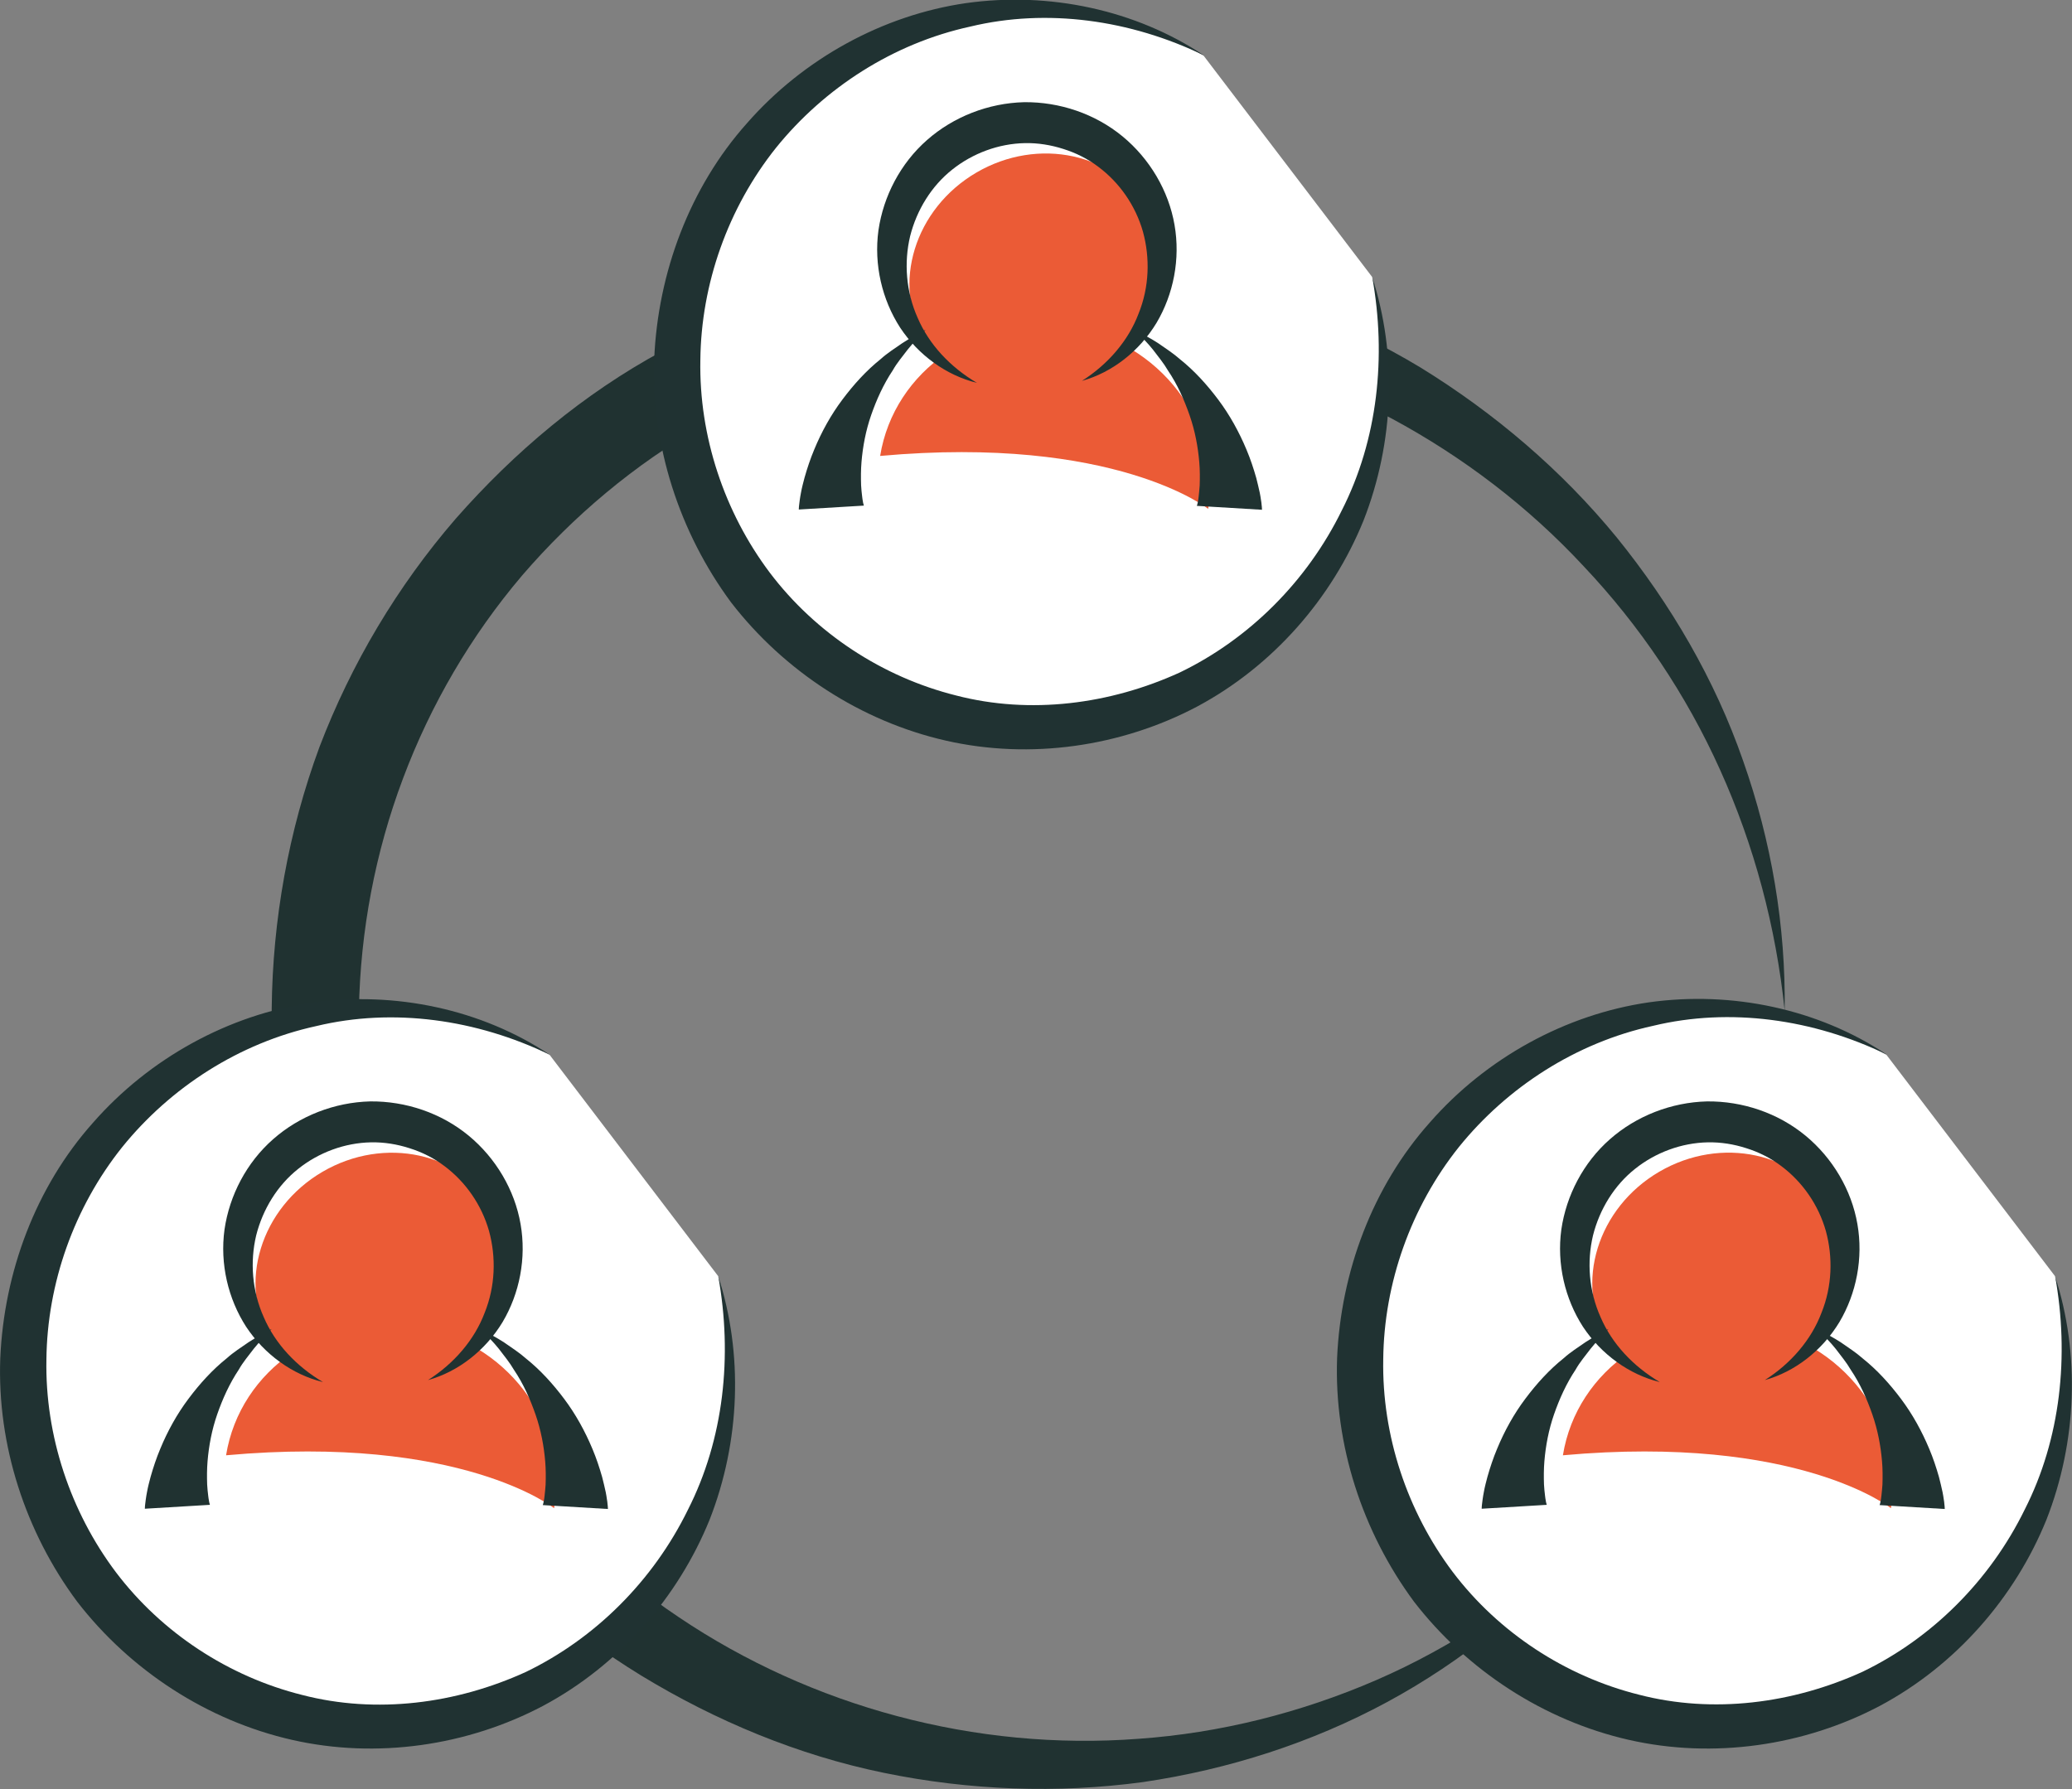
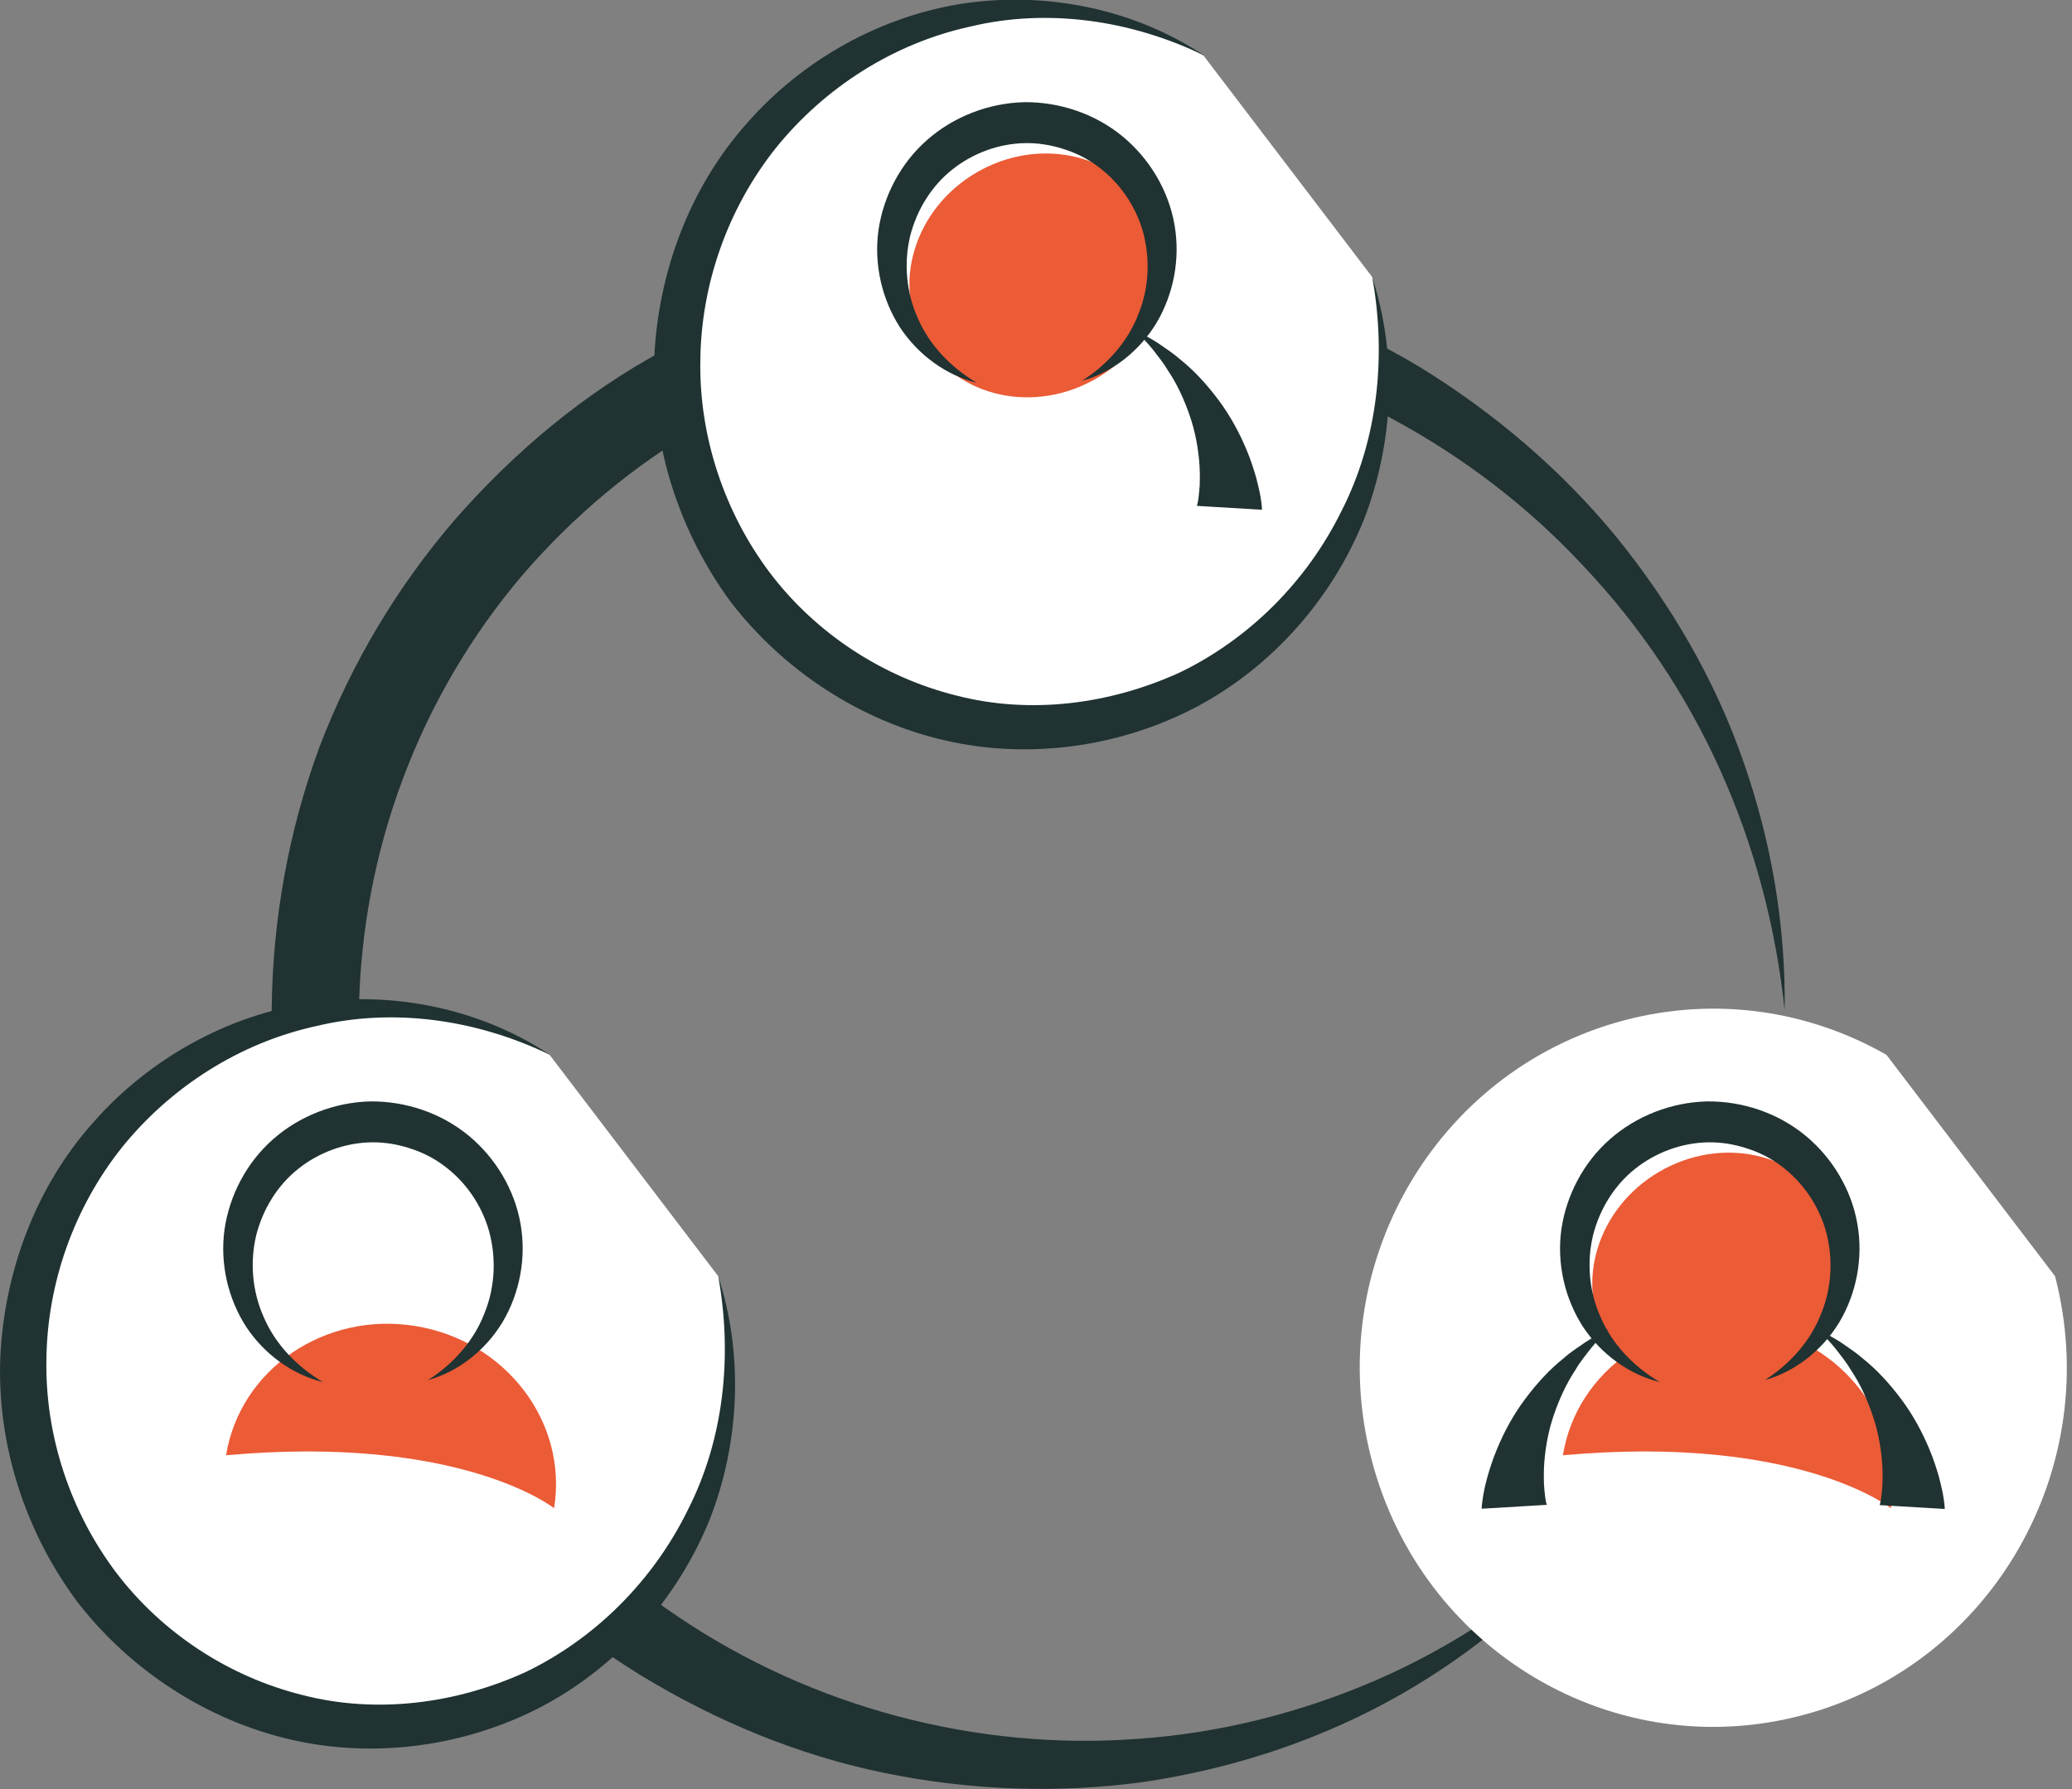
<svg xmlns="http://www.w3.org/2000/svg" id="Layer_1" data-name="Layer 1" viewBox="0 0 158.93 137.25">
  <rect x="0" y="0" width="158.93" height="137.25" fill="#808080" stroke="none" />
  <defs>
    <style>
      .cls-1 {
        fill: #203232;
      }

      .cls-1, .cls-2, .cls-3, .cls-4 {
        stroke-width: 0px;
      }

      .cls-2 {
        fill: #203231;
      }

      .cls-3 {
        fill: #fff;
      }

      .cls-4 {
        fill: #eb5b36;
      }
    </style>
  </defs>
  <path class="cls-2" d="m121.52,118.4c-4.22,4.89-9.35,9.06-15.12,12.18-5.77,3.12-12.15,5.17-18.72,6.14-6.58.89-13.33.64-19.89-.71-6.57-1.35-12.87-3.97-18.62-7.47-11.51-7.05-20.51-18.2-25.02-31.07-2.26-6.42-3.37-13.25-3.31-20.08.07-6.82,1.29-13.64,3.66-20.07,2.44-6.4,5.99-12.36,10.46-17.53,4.5-5.12,9.81-9.59,15.82-12.84,11.98-6.56,26.22-8.71,39.45-6,6.61,1.36,12.98,3.78,18.72,7.24,5.7,3.51,10.84,7.89,15.05,13.03,4.17,5.15,7.55,10.94,9.7,17.14,2.18,6.18,3.28,12.7,3.19,19.16-.67-6.42-2.34-12.67-4.95-18.45-2.6-5.79-6.17-11.08-10.47-15.63-4.26-4.59-9.29-8.41-14.74-11.34-5.48-2.88-11.38-4.92-17.45-5.88-3.04-.47-6.1-.69-9.16-.64-3.06.03-6.11.29-9.11.82-6.01,1.05-11.8,3.19-17.05,6.22-5.27,3-9.97,6.95-13.92,11.54-3.92,4.62-7.01,9.91-9.13,15.57-2.13,5.66-3.27,11.69-3.38,17.75-.13,6.07.89,12.13,2.75,17.91,1.85,5.79,4.77,11.24,8.46,16.1,1.83,2.44,3.93,4.69,6.15,6.8,2.22,2.11,4.6,4.06,7.16,5.77,10.19,6.87,22.78,10.29,35.28,9.34,6.25-.44,12.43-1.99,18.25-4.51,5.82-2.53,11.19-6.13,15.95-10.49Z" />
  <g>
    <g>
      <path class="cls-3" d="m105.25,21.25c3.82,14.71-4.82,29.78-19.3,33.66-14.48,3.88-29.31-4.9-33.13-19.61-3.82-14.71,4.82-29.78,19.3-33.66,7.1-1.9,14.28-.76,20.2,2.63" />
      <path class="cls-1" d="m105.25,21.25c1.93,5.95,1.69,12.68-.66,18.68-2.42,5.97-6.95,11.17-12.77,14.28-5.81,3.07-12.77,4.09-19.27,2.61-6.5-1.48-12.39-5.32-16.47-10.6-3.96-5.36-6.13-12.02-5.9-18.67.28-6.62,2.72-13.17,7.11-18.09,4.33-4.95,10.4-8.29,16.8-9.22,6.39-.9,13.02.52,18.24,4-5.62-2.72-12.02-3.62-17.91-2.2-5.91,1.29-11.18,4.7-14.89,9.29-3.69,4.62-5.75,10.45-5.81,16.29-.11,5.85,1.84,11.68,5.33,16.32,3.51,4.64,8.64,8.01,14.3,9.42,5.67,1.47,11.79.68,17.15-1.77,5.32-2.57,9.76-7,12.42-12.43,2.76-5.42,3.44-11.8,2.33-17.94Z" />
    </g>
    <g>
-       <path class="cls-4" d="m67.51,34.98c1.07-6.6,7.56-11.04,14.51-9.92,6.95,1.12,11.72,7.38,10.65,13.98,0,0-7.13-5.69-25.17-4.06" />
      <ellipse class="cls-4" cx="79.51" cy="21.14" rx="9.95" ry="9.14" transform="translate(.2 43.02) rotate(-30.32)" />
      <path class="cls-2" d="m74.92,29.37c-2.32-.57-4.47-2.11-5.88-4.24-1.38-2.14-2.02-4.82-1.66-7.46.38-2.62,1.69-5.14,3.73-6.93,2.03-1.79,4.71-2.83,7.44-2.9,2.73-.03,5.45.89,7.55,2.62,2.09,1.72,3.54,4.18,3.99,6.79.46,2.62-.08,5.33-1.38,7.52-1.32,2.18-3.41,3.81-5.72,4.45,2.01-1.28,3.56-3.09,4.34-5.15.83-2.05.89-4.28.34-6.29-.57-2.01-1.8-3.77-3.42-4.98-.8-.61-1.72-1.07-2.68-1.37-.96-.31-1.96-.47-2.96-.45-2,.04-3.99.77-5.57,2.03-1.59,1.26-2.72,3.09-3.23,5.11-.48,2.02-.32,4.26.58,6.27.87,2.03,2.48,3.76,4.54,4.98Z" />
-       <path class="cls-2" d="m70.98,25.32c-.46.51-.94.97-1.35,1.49-.4.53-.83,1.03-1.15,1.6-.72,1.08-1.25,2.26-1.66,3.44-.41,1.18-.64,2.4-.74,3.6-.05.6-.05,1.2-.03,1.78.02.29.04.58.08.86.01.14.04.27.06.4.01.07.02.13.04.18.01.06.03.13.04.12l-5,.3c0-.18.02-.27.03-.38.01-.11.03-.22.04-.32.03-.2.06-.41.1-.6.07-.39.17-.76.27-1.14.21-.74.45-1.46.74-2.15.57-1.38,1.29-2.68,2.17-3.85.87-1.16,1.83-2.22,2.93-3.1.52-.47,1.11-.84,1.67-1.23.57-.38,1.19-.69,1.77-1.02Z" />
      <path class="cls-2" d="m87.08,25.32c.58.34,1.2.64,1.77,1.02.56.39,1.15.77,1.67,1.23,1.1.88,2.06,1.94,2.93,3.1.87,1.16,1.59,2.46,2.17,3.85.29.69.53,1.41.74,2.15.09.37.19.75.27,1.14.04.19.07.39.1.6.02.1.03.2.04.32.01.11.03.21.03.38l-5-.3s.03-.06.04-.12c.01-.05.03-.12.04-.18.02-.13.05-.26.06-.4.04-.28.05-.57.08-.86.02-.58.02-1.18-.03-1.78-.1-1.2-.33-2.42-.74-3.6-.41-1.18-.93-2.36-1.66-3.44-.33-.57-.75-1.07-1.15-1.6-.41-.52-.89-.98-1.35-1.49Z" />
    </g>
  </g>
  <g>
    <g>
      <path class="cls-3" d="m55.09,97.91c3.82,14.71-4.82,29.78-19.3,33.66-14.48,3.88-29.31-4.9-33.13-19.61-3.82-14.71,4.82-29.78,19.3-33.66,7.1-1.9,14.28-.76,20.2,2.63" />
      <path class="cls-1" d="m55.09,97.91c1.93,5.95,1.69,12.68-.66,18.68-2.42,5.97-6.95,11.17-12.77,14.28-5.81,3.07-12.77,4.09-19.27,2.61-6.5-1.48-12.39-5.32-16.47-10.6C1.95,117.54-.22,110.88.02,104.23c.28-6.62,2.72-13.17,7.11-18.09,4.33-4.95,10.4-8.29,16.8-9.22,6.39-.9,13.02.52,18.24,4-5.62-2.72-12.02-3.62-17.91-2.2-5.91,1.29-11.18,4.7-14.89,9.29-3.69,4.62-5.75,10.45-5.81,16.29-.11,5.85,1.84,11.68,5.33,16.32,3.51,4.64,8.64,8.01,14.3,9.42,5.67,1.47,11.79.68,17.15-1.77,5.32-2.57,9.76-7,12.42-12.43,2.76-5.42,3.44-11.8,2.33-17.94Z" />
    </g>
    <g>
      <path class="cls-4" d="m17.34,111.65c1.07-6.6,7.56-11.04,14.51-9.92,6.95,1.12,11.72,7.38,10.65,13.98,0,0-7.13-5.69-25.17-4.06" />
-       <ellipse class="cls-4" cx="29.34" cy="97.8" rx="9.95" ry="9.14" transform="translate(-45.35 28.18) rotate(-30.32)" />
      <path class="cls-2" d="m24.76,106.03c-2.32-.57-4.47-2.11-5.88-4.24-1.38-2.14-2.02-4.82-1.66-7.46.38-2.62,1.69-5.14,3.73-6.93,2.03-1.79,4.71-2.83,7.44-2.9,2.73-.03,5.45.89,7.55,2.62,2.09,1.72,3.54,4.18,3.99,6.79.46,2.62-.08,5.33-1.38,7.52-1.32,2.18-3.41,3.81-5.72,4.45,2.01-1.28,3.56-3.09,4.34-5.15.83-2.05.89-4.28.34-6.29-.57-2.01-1.8-3.77-3.42-4.98-.8-.61-1.72-1.07-2.68-1.37-.96-.31-1.96-.47-2.96-.45-2,.04-3.99.77-5.57,2.03-1.59,1.26-2.72,3.09-3.23,5.11-.48,2.02-.32,4.26.58,6.27.87,2.03,2.48,3.76,4.54,4.98Z" />
-       <path class="cls-2" d="m20.82,101.98c-.46.51-.94.97-1.35,1.49-.4.53-.83,1.03-1.15,1.6-.72,1.08-1.25,2.26-1.66,3.44-.41,1.18-.64,2.4-.74,3.6-.05.6-.05,1.2-.03,1.78.02.29.04.58.08.86.01.14.04.27.06.4.01.07.02.13.04.18.01.06.03.13.04.12l-5,.3c0-.18.02-.27.03-.38.01-.11.03-.22.04-.32.03-.2.06-.41.1-.6.07-.39.17-.76.27-1.14.21-.74.45-1.46.74-2.15.57-1.38,1.29-2.68,2.17-3.85.87-1.16,1.83-2.22,2.93-3.1.52-.47,1.11-.84,1.67-1.23.57-.38,1.19-.69,1.77-1.02Z" />
-       <path class="cls-2" d="m36.91,101.98c.58.34,1.2.64,1.77,1.02.56.39,1.15.77,1.67,1.23,1.1.88,2.06,1.94,2.93,3.1.87,1.16,1.59,2.46,2.17,3.85.29.69.53,1.41.74,2.15.09.37.19.75.27,1.14.04.19.07.39.1.6.02.1.03.2.04.32.01.11.03.21.03.38l-5-.3s.03-.06.04-.12c.01-.05.03-.12.04-.18.02-.13.05-.26.06-.4.04-.28.05-.57.08-.86.02-.58.02-1.18-.03-1.78-.1-1.2-.33-2.42-.74-3.6-.41-1.18-.93-2.36-1.66-3.44-.33-.57-.75-1.07-1.15-1.6-.41-.52-.89-.98-1.35-1.49Z" />
    </g>
  </g>
  <g>
    <g>
      <path class="cls-3" d="m157.63,97.91c3.82,14.71-4.82,29.78-19.3,33.66-14.48,3.88-29.31-4.9-33.13-19.61-3.82-14.71,4.82-29.78,19.3-33.66,7.1-1.9,14.28-.76,20.2,2.63" />
-       <path class="cls-1" d="m157.63,97.91c1.93,5.95,1.69,12.68-.66,18.68-2.42,5.97-6.95,11.17-12.77,14.28-5.81,3.07-12.77,4.09-19.27,2.61-6.5-1.48-12.39-5.32-16.47-10.6-3.96-5.36-6.13-12.02-5.9-18.67.28-6.62,2.72-13.17,7.11-18.09,4.33-4.95,10.4-8.29,16.8-9.22,6.39-.9,13.02.52,18.24,4-5.62-2.72-12.02-3.62-17.91-2.2-5.91,1.29-11.18,4.7-14.89,9.29-3.69,4.62-5.75,10.45-5.81,16.29-.11,5.85,1.84,11.68,5.33,16.32,3.51,4.64,8.64,8.01,14.3,9.42,5.67,1.47,11.79.68,17.15-1.77,5.32-2.57,9.76-7,12.42-12.43,2.76-5.42,3.44-11.8,2.33-17.94Z" />
+       <path class="cls-1" d="m157.63,97.91Z" />
    </g>
    <g>
      <path class="cls-4" d="m119.88,111.65c1.07-6.6,7.56-11.04,14.51-9.92,6.95,1.12,11.72,7.38,10.65,13.98,0,0-7.13-5.69-25.17-4.06" />
      <ellipse class="cls-4" cx="131.88" cy="97.8" rx="9.95" ry="9.14" transform="translate(-31.33 79.94) rotate(-30.32)" />
      <path class="cls-2" d="m127.3,106.03c-2.32-.57-4.47-2.11-5.88-4.24-1.38-2.14-2.02-4.82-1.66-7.46.38-2.62,1.69-5.14,3.73-6.93,2.03-1.79,4.71-2.83,7.44-2.9,2.73-.03,5.45.89,7.55,2.62,2.09,1.72,3.54,4.18,3.99,6.79.46,2.62-.08,5.33-1.38,7.52-1.32,2.18-3.41,3.81-5.72,4.45,2.01-1.28,3.56-3.09,4.34-5.15.83-2.05.89-4.28.34-6.29-.57-2.01-1.8-3.77-3.42-4.98-.8-.61-1.72-1.07-2.68-1.37-.96-.31-1.96-.47-2.96-.45-2,.04-3.99.77-5.57,2.03-1.59,1.26-2.72,3.09-3.23,5.11-.48,2.02-.32,4.26.58,6.27.87,2.03,2.48,3.76,4.54,4.98Z" />
      <path class="cls-2" d="m123.36,101.98c-.46.51-.94.97-1.35,1.49-.4.53-.83,1.03-1.15,1.6-.72,1.08-1.25,2.26-1.66,3.44-.41,1.18-.64,2.4-.74,3.6-.05.6-.05,1.2-.03,1.78.02.29.04.58.08.86.01.14.04.27.06.4.01.07.02.13.04.18.01.06.03.13.04.12l-5,.3c0-.18.02-.27.03-.38.01-.11.03-.22.04-.32.03-.2.06-.41.1-.6.07-.39.17-.76.27-1.14.21-.74.45-1.46.74-2.15.57-1.38,1.29-2.68,2.17-3.85.87-1.16,1.83-2.22,2.93-3.1.52-.47,1.11-.84,1.67-1.23.57-.38,1.19-.69,1.77-1.02Z" />
      <path class="cls-2" d="m139.45,101.98c.58.34,1.2.64,1.77,1.02.56.39,1.15.77,1.67,1.23,1.1.88,2.06,1.94,2.93,3.1.87,1.16,1.59,2.46,2.17,3.85.29.69.53,1.41.74,2.15.09.37.19.75.27,1.14.04.19.07.39.1.6.02.1.03.2.04.32.01.11.03.21.03.38l-5-.3s.03-.06.04-.12c.01-.05.03-.12.04-.18.02-.13.05-.26.06-.4.04-.28.05-.57.08-.86.02-.58.02-1.18-.03-1.78-.1-1.2-.33-2.42-.74-3.6-.41-1.18-.93-2.36-1.66-3.44-.33-.57-.75-1.07-1.15-1.6-.41-.52-.89-.98-1.35-1.49Z" />
    </g>
  </g>
</svg>